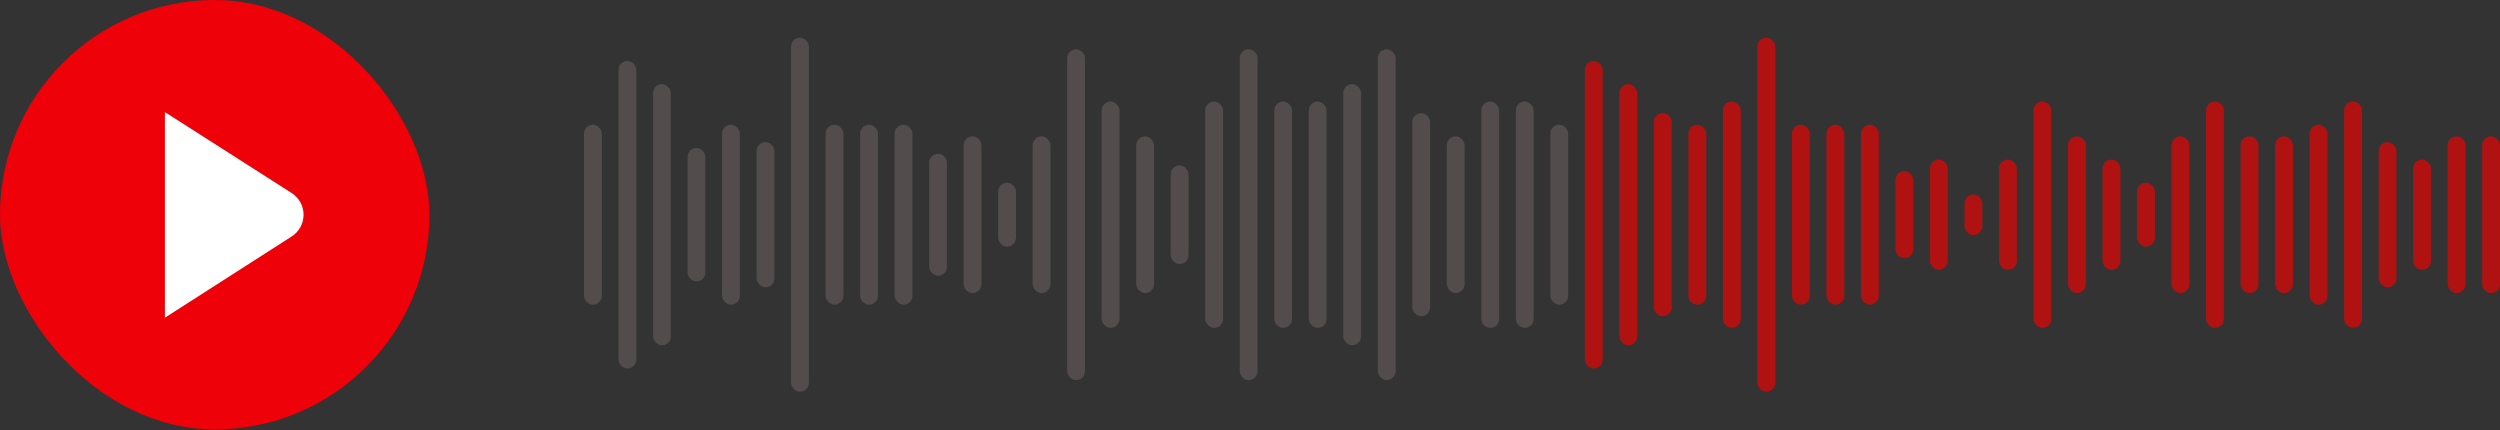
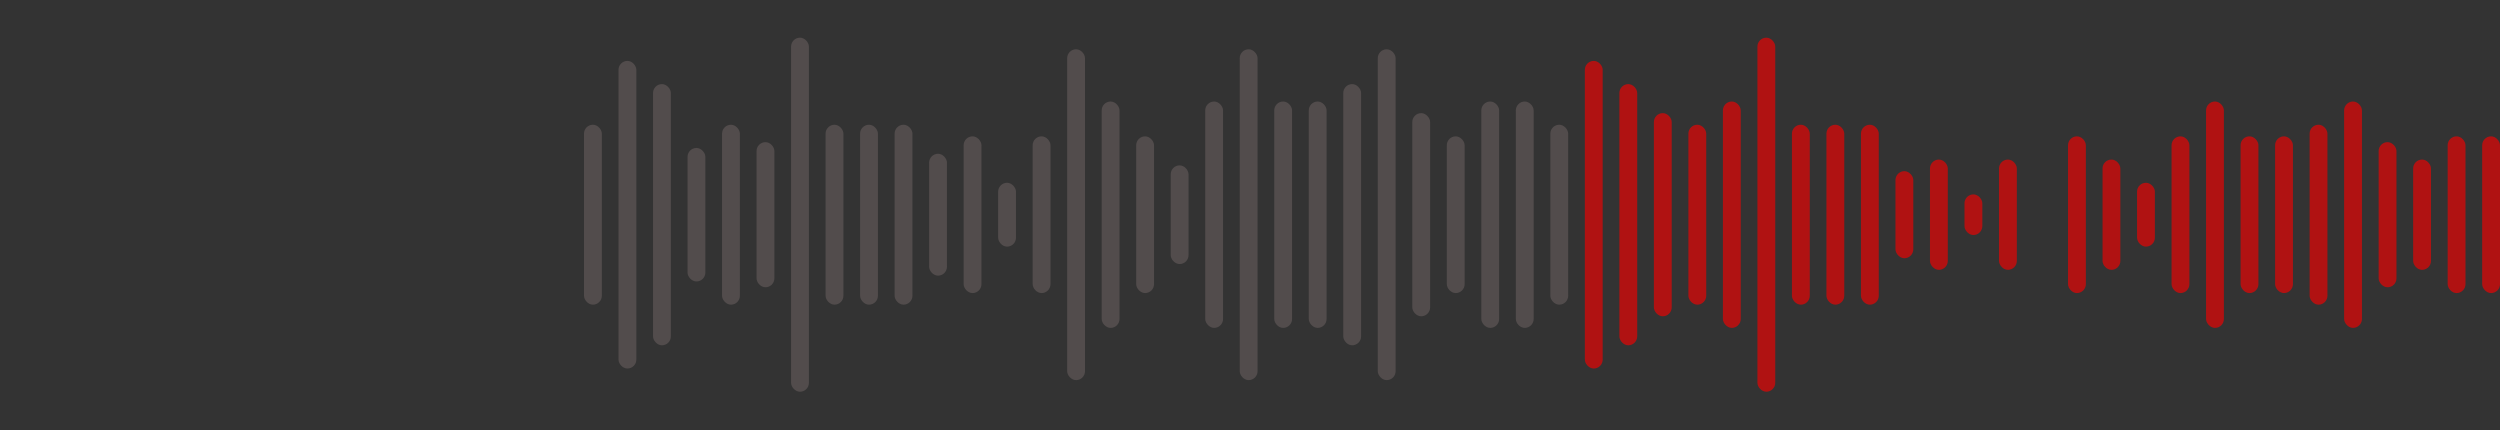
<svg xmlns="http://www.w3.org/2000/svg" width="424" height="73" viewBox="0 0 424 73" fill="none">
  <rect x="0" y="0" width="424" height="73" fill="#333333" stroke="none" />
-   <rect width="72.829" height="72.829" rx="36.414" fill="#EE0109" />
  <g clip-path="url(#clip0_128_3826)">
-     <path d="M49.45 32.726L27.967 19.011V53.883L49.441 40.12C50.066 39.727 50.581 39.182 50.939 38.536C51.296 37.889 51.484 37.163 51.485 36.425C51.486 35.687 51.3 34.96 50.944 34.313C50.588 33.666 50.074 33.12 49.45 32.726Z" fill="white" />
-   </g>
+     </g>
  <rect x="99.047" y="21.156" width="3.023" height="30.516" rx="1.512" fill="#524C4C" />
  <rect x="104.9" y="10.328" width="3.023" height="52.173" rx="1.512" fill="#524C4C" />
  <rect x="110.754" y="14.265" width="3.023" height="44.298" rx="1.512" fill="#524C4C" />
  <rect x="116.606" y="25.094" width="3.023" height="22.641" rx="1.512" fill="#524C4C" />
  <rect x="122.46" y="21.156" width="3.023" height="30.516" rx="1.512" fill="#524C4C" />
  <rect x="128.313" y="24.109" width="3.023" height="24.61" rx="1.512" fill="#524C4C" />
  <rect x="134.167" y="6.39" width="3.023" height="60.048" rx="1.512" fill="#524C4C" />
  <rect x="140.02" y="21.156" width="3.023" height="30.516" rx="1.512" fill="#524C4C" />
  <rect x="145.873" y="21.156" width="3.023" height="30.516" rx="1.512" fill="#524C4C" />
  <rect x="151.727" y="21.156" width="3.023" height="30.516" rx="1.512" fill="#524C4C" />
  <rect x="157.58" y="26.078" width="3.023" height="20.672" rx="1.512" fill="#524C4C" />
  <rect x="163.433" y="23.125" width="3.023" height="26.579" rx="1.512" fill="#524C4C" />
  <rect x="169.286" y="31" width="3.023" height="10.828" rx="1.512" fill="#524C4C" />
  <rect x="175.14" y="23.125" width="3.023" height="26.579" rx="1.512" fill="#524C4C" />
  <rect x="180.993" y="8.359" width="3.023" height="56.111" rx="1.512" fill="#524C4C" />
  <rect x="186.846" y="17.218" width="3.023" height="38.392" rx="1.512" fill="#524C4C" />
  <rect x="192.699" y="23.125" width="3.023" height="26.579" rx="1.512" fill="#524C4C" />
  <rect x="198.553" y="28.047" width="3.023" height="16.735" rx="1.512" fill="#524C4C" />
  <rect x="204.406" y="17.218" width="3.023" height="38.392" rx="1.512" fill="#524C4C" />
  <rect x="210.259" y="8.359" width="3.023" height="56.111" rx="1.512" fill="#524C4C" />
  <rect x="216.112" y="17.218" width="3.023" height="38.392" rx="1.512" fill="#524C4C" />
  <rect x="221.966" y="17.218" width="3.023" height="38.392" rx="1.512" fill="#524C4C" />
  <rect x="227.819" y="14.265" width="3.023" height="44.298" rx="1.512" fill="#524C4C" />
  <rect x="233.672" y="8.359" width="3.023" height="56.111" rx="1.512" fill="#524C4C" />
  <rect x="239.525" y="19.187" width="3.023" height="34.454" rx="1.512" fill="#524C4C" />
  <rect x="245.379" y="23.125" width="3.023" height="26.579" rx="1.512" fill="#524C4C" />
  <rect x="251.232" y="17.218" width="3.023" height="38.392" rx="1.512" fill="#524C4C" />
  <rect x="257.085" y="17.218" width="3.023" height="38.392" rx="1.512" fill="#524C4C" />
  <rect x="262.938" y="21.156" width="3.023" height="30.516" rx="1.512" fill="#524C4C" />
  <rect x="268.792" y="10.328" width="3.023" height="52.173" rx="1.512" fill="#B01212" />
  <rect x="274.646" y="14.265" width="3.023" height="44.298" rx="1.512" fill="#B01212" />
  <rect x="280.498" y="19.187" width="3.023" height="34.454" rx="1.512" fill="#B01212" />
  <rect x="286.352" y="21.156" width="3.023" height="30.516" rx="1.512" fill="#B01212" />
  <rect x="292.205" y="17.218" width="3.023" height="38.392" rx="1.512" fill="#B01212" />
  <rect x="298.059" y="6.39" width="3.023" height="60.048" rx="1.512" fill="#B01212" />
  <rect x="303.911" y="21.156" width="3.023" height="30.516" rx="1.512" fill="#B01212" />
  <rect x="309.765" y="21.156" width="3.023" height="30.516" rx="1.512" fill="#B01212" />
  <rect x="315.618" y="21.156" width="3.023" height="30.516" rx="1.512" fill="#B01212" />
  <rect x="321.472" y="29.031" width="3.023" height="14.766" rx="1.512" fill="#B01212" />
  <rect x="327.324" y="27.062" width="3.023" height="18.703" rx="1.512" fill="#B01212" />
  <rect x="333.178" y="32.969" width="3.023" height="6.891" rx="1.512" fill="#B01212" />
  <rect x="339.031" y="27.062" width="3.023" height="18.703" rx="1.512" fill="#B01212" />
-   <rect x="344.885" y="17.218" width="3.023" height="38.392" rx="1.512" fill="#B01212" />
  <rect x="350.737" y="23.125" width="3.023" height="26.579" rx="1.512" fill="#B01212" />
  <rect x="356.591" y="27.062" width="3.023" height="18.703" rx="1.512" fill="#B01212" />
  <rect x="362.444" y="31" width="3.023" height="10.828" rx="1.512" fill="#B01212" />
  <rect x="368.298" y="23.125" width="3.023" height="26.579" rx="1.512" fill="#B01212" />
  <rect x="374.15" y="17.218" width="3.023" height="38.392" rx="1.512" fill="#B01212" />
  <rect x="380.004" y="23.125" width="3.023" height="26.579" rx="1.512" fill="#B01212" />
  <rect x="385.857" y="23.125" width="3.023" height="26.579" rx="1.512" fill="#B01212" />
  <rect x="391.711" y="21.156" width="3.023" height="30.516" rx="1.512" fill="#B01212" />
  <rect x="397.563" y="17.218" width="3.023" height="38.392" rx="1.512" fill="#B01212" />
  <rect x="403.417" y="24.109" width="3.023" height="24.61" rx="1.512" fill="#B01212" />
  <rect x="409.271" y="27.062" width="3.023" height="18.703" rx="1.512" fill="#B01212" />
  <rect x="415.124" y="23.125" width="3.023" height="26.579" rx="1.512" fill="#B01212" />
  <rect x="420.977" y="23.125" width="3.023" height="26.579" rx="1.512" fill="#B01212" />
  <defs>
    <clipPath id="clip0_128_3826">
      <rect width="34.958" height="34.958" fill="white" transform="translate(18.936 18.935)" />
    </clipPath>
  </defs>
</svg>